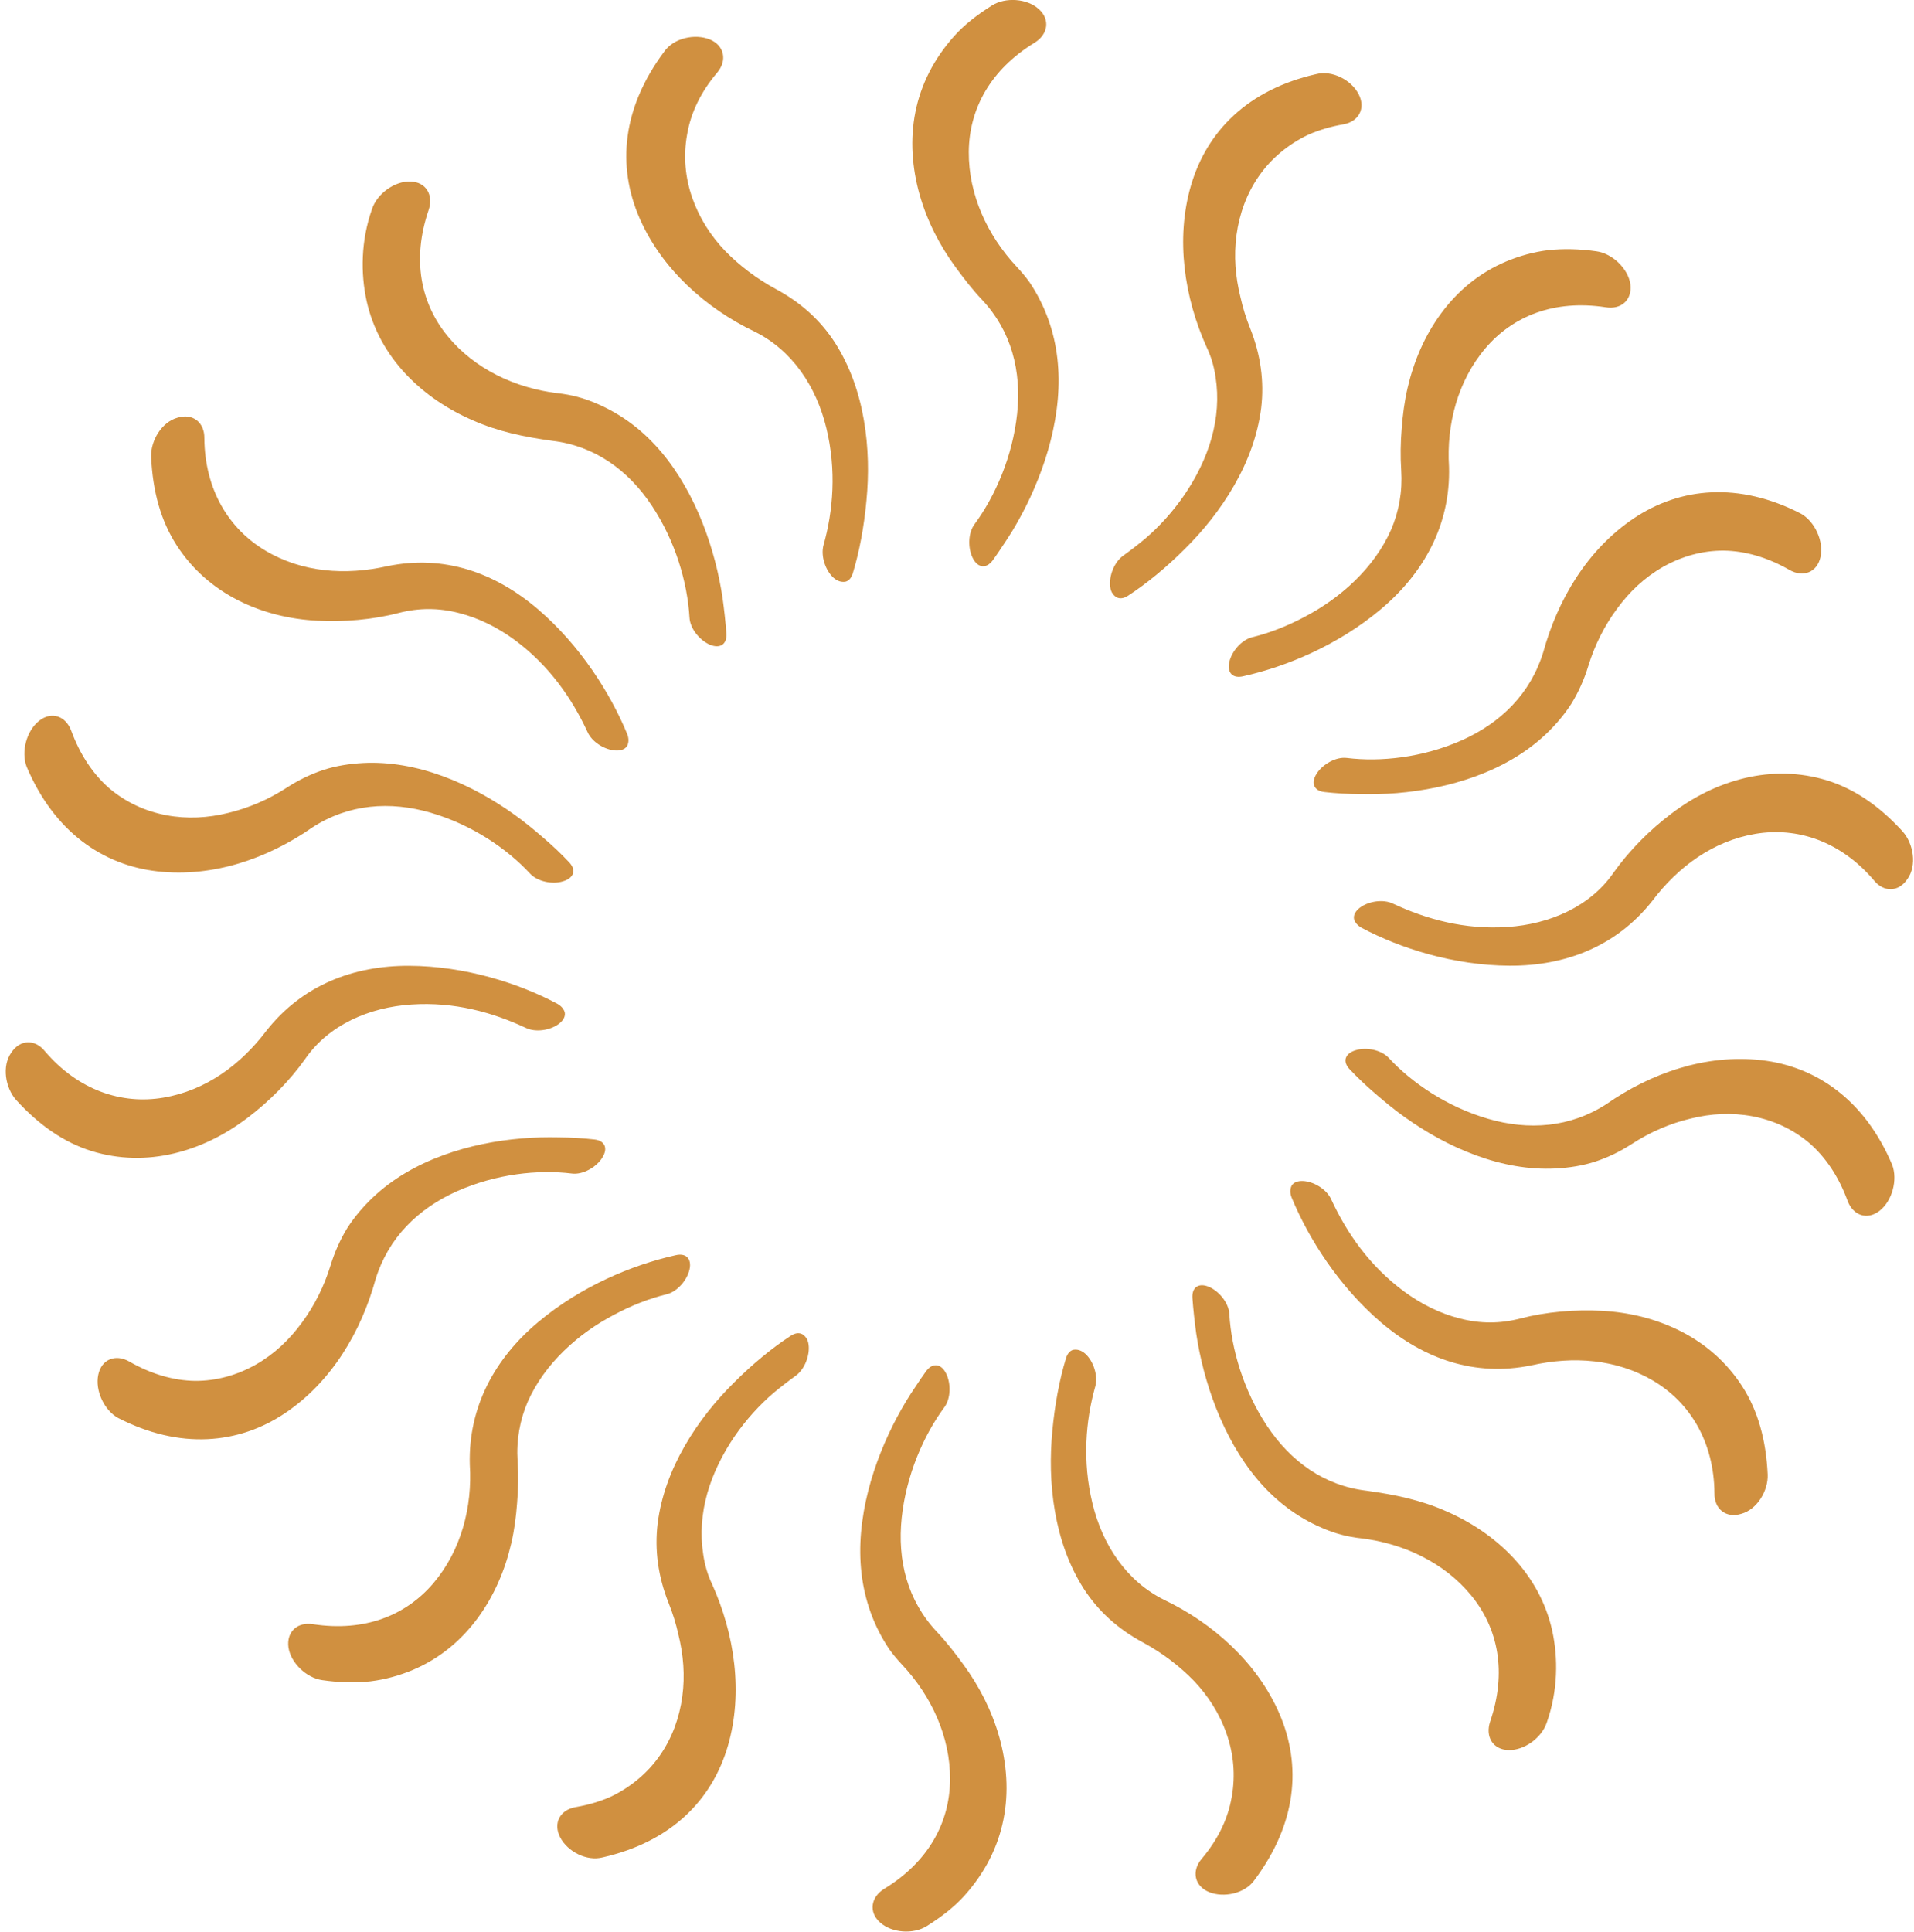
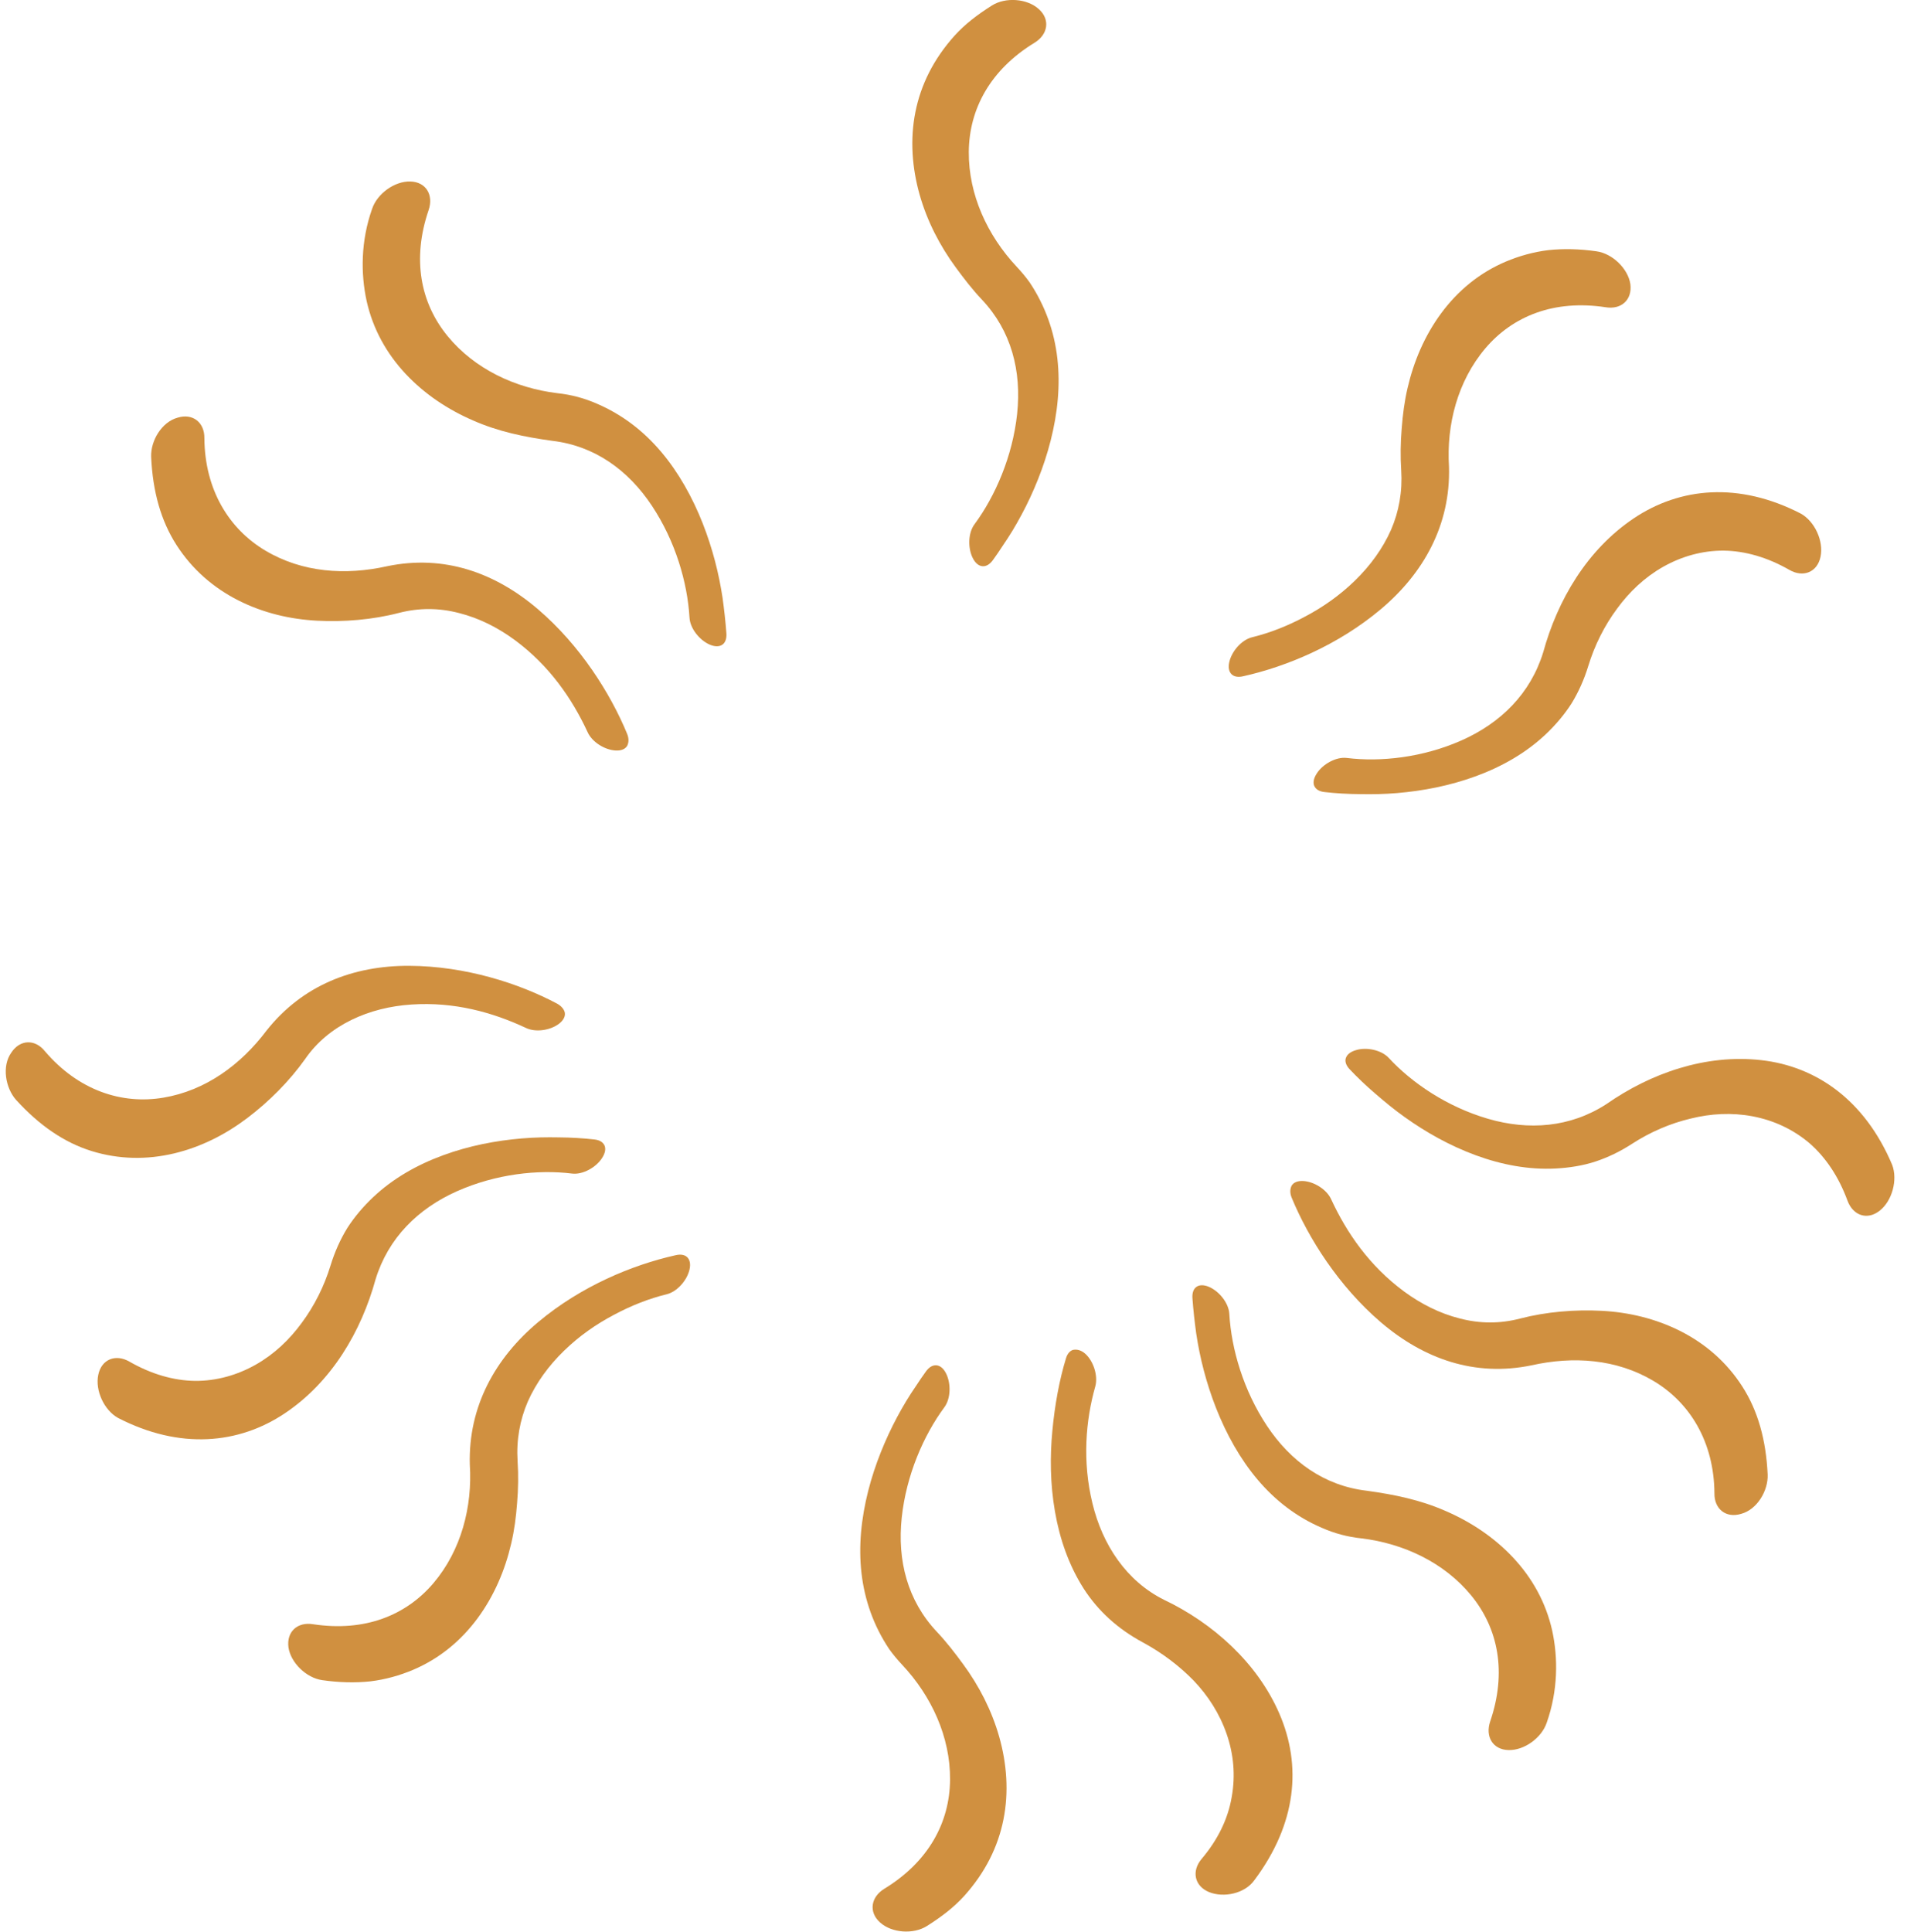
<svg xmlns="http://www.w3.org/2000/svg" width="110" height="111" viewBox="0 0 110 111" fill="none">
  <g clip-path="url(#clip0_613_7)">
    <path d="M77.343 60.813C77.399 60.608 77.597 60.437 77.921 60.343C78.52 60.154 79.379 60.325 79.806 60.779C81.143 62.227 83.16 63.594 85.506 64.281C87.855 64.969 90.247 64.787 92.323 63.441C94.862 61.669 98.013 60.557 101.212 60.915C104.387 61.268 107.179 63.216 108.746 66.933C109.072 67.793 108.746 69.002 108.029 69.565C107.315 70.132 106.493 69.846 106.178 68.99C105.667 67.601 104.921 66.498 104.001 65.694C103.048 64.884 101.925 64.371 100.723 64.143C99.517 63.916 98.321 63.986 97.169 64.272C95.981 64.553 94.838 65.048 93.799 65.721C93.118 66.163 92.413 66.503 91.694 66.741C90.972 66.98 90.173 67.102 89.409 67.142C87.867 67.221 86.321 66.935 84.812 66.381C83.305 65.827 81.936 65.05 80.739 64.195C80.132 63.765 79.605 63.326 79.06 62.858C78.513 62.389 78.011 61.912 77.562 61.435C77.359 61.219 77.289 61 77.341 60.811L77.343 60.813Z" fill="#D09040" />
    <path d="M74.228 68.135C74.333 67.951 74.561 67.845 74.887 67.86C75.512 67.89 76.253 68.342 76.51 68.925C77.397 70.835 78.692 72.728 80.688 74.205C81.677 74.932 82.751 75.47 83.892 75.758C85.051 76.062 86.203 76.065 87.357 75.765C88.867 75.373 90.512 75.238 92.055 75.319C93.596 75.4 95.143 75.761 96.579 76.486C98.013 77.213 99.23 78.264 100.129 79.662C101.027 81.056 101.5 82.738 101.59 84.737C101.621 85.667 100.978 86.739 100.071 86.984C99.192 87.254 98.517 86.705 98.531 85.804C98.508 82.837 97.111 80.585 95.023 79.345C92.897 78.082 90.416 77.915 88.018 78.451C84.767 79.124 81.831 78.093 79.353 75.972C76.943 73.91 75.197 71.156 74.228 68.804C74.125 68.54 74.141 68.313 74.228 68.135Z" fill="#D09040" />
    <path d="M68.751 73.95C68.921 73.822 69.18 73.813 69.486 73.944C70.075 74.2 70.62 74.878 70.651 75.502C70.769 77.512 71.455 79.883 72.815 81.93C74.177 83.978 76.113 85.372 78.542 85.656C80.154 85.879 81.635 86.185 83.084 86.822C84.519 87.443 85.859 88.323 86.962 89.501C88.063 90.678 88.842 92.077 89.204 93.682C89.552 95.272 89.541 97.145 88.894 98.98C88.603 99.858 87.596 100.585 86.696 100.558C85.797 100.538 85.348 99.786 85.642 98.916C86.607 96.093 86.111 93.578 84.555 91.678C82.997 89.776 80.659 88.686 78.241 88.393C77.45 88.31 76.693 88.11 75.961 87.785C75.237 87.475 74.57 87.083 73.956 86.619C72.73 85.694 71.73 84.48 70.926 83.078C70.122 81.677 69.566 80.189 69.184 78.746C68.994 78.023 68.851 77.312 68.749 76.627C68.657 75.956 68.579 75.267 68.53 74.59C68.51 74.288 68.592 74.067 68.751 73.95Z" fill="#D09040" />
    <path d="M61.697 77.56C61.907 77.526 62.144 77.58 62.381 77.794C62.836 78.21 63.117 79.037 62.948 79.662C62.392 81.617 62.197 83.974 62.785 86.387C63.359 88.763 64.734 90.85 66.907 91.928C69.695 93.257 72.254 95.533 73.523 98.455C74.824 101.456 74.516 104.791 72.1 108.021C71.549 108.812 70.325 109.059 69.486 108.719C68.639 108.368 68.474 107.508 69.055 106.817C69.999 105.702 70.577 104.507 70.79 103.244C71.011 102.003 70.897 100.779 70.49 99.615C70.084 98.451 69.423 97.426 68.601 96.566C67.786 95.729 66.786 94.968 65.683 94.373C64.236 93.594 63.106 92.565 62.273 91.269C61.434 89.947 60.907 88.448 60.63 86.853C60.353 85.26 60.34 83.683 60.48 82.222C60.617 80.734 60.887 79.275 61.264 78.046C61.349 77.767 61.505 77.602 61.695 77.557L61.697 77.56Z" fill="#D09040" />
    <path d="M53.802 78.449C54.014 78.458 54.219 78.615 54.371 78.915C54.661 79.491 54.646 80.362 54.271 80.865C53.074 82.486 52.085 84.766 51.824 87.198C51.56 89.67 52.158 91.973 53.838 93.758C54.385 94.333 54.892 94.995 55.349 95.618C55.807 96.24 56.218 96.906 56.571 97.606C57.272 99.007 57.736 100.547 57.83 102.161C57.922 103.777 57.627 105.356 56.879 106.826C56.506 107.56 56.019 108.267 55.419 108.935C54.818 109.6 54.101 110.144 53.268 110.671C52.487 111.16 51.254 111.07 50.584 110.469C49.91 109.872 50.044 109.005 50.823 108.528C53.358 106.981 54.581 104.727 54.601 102.262C54.619 99.794 53.527 97.451 51.859 95.67C51.585 95.377 51.332 95.078 51.105 94.76C50.879 94.423 50.678 94.076 50.499 93.722C50.142 93.016 49.881 92.281 49.707 91.529C49.358 90.026 49.365 88.45 49.642 86.856C49.919 85.262 50.441 83.76 51.069 82.407C51.384 81.731 51.727 81.092 52.085 80.5C52.263 80.205 52.449 79.921 52.634 79.651C52.824 79.361 53.018 79.072 53.215 78.802C53.393 78.557 53.596 78.44 53.795 78.449H53.802Z" fill="#D09040" />
-     <path d="M46.094 76.652C46.275 76.767 46.431 76.936 46.471 77.264C46.554 77.881 46.241 78.696 45.714 79.063C45.283 79.374 44.866 79.696 44.466 80.029C44.062 80.374 43.667 80.759 43.287 81.18C42.528 82.022 41.834 83.006 41.298 84.116C40.76 85.223 40.422 86.38 40.342 87.556C40.302 88.143 40.324 88.733 40.418 89.325C40.505 89.927 40.673 90.498 40.927 91.03C42.211 93.876 42.725 97.253 41.834 100.317C40.916 103.458 38.549 105.835 34.644 106.724C33.717 106.968 32.614 106.389 32.194 105.574C31.77 104.754 32.194 103.991 33.079 103.838C33.795 103.714 34.456 103.518 35.053 103.26C35.66 102.978 36.209 102.62 36.687 102.219C37.647 101.416 38.339 100.402 38.773 99.248C39.203 98.093 39.351 96.879 39.27 95.686C39.23 95.087 39.132 94.501 38.987 93.914C38.851 93.304 38.665 92.705 38.431 92.122C37.819 90.586 37.614 89.055 37.797 87.533C37.995 85.978 38.545 84.487 39.351 83.087C40.155 81.686 41.148 80.468 42.189 79.439C43.247 78.379 44.379 77.447 45.453 76.751C45.697 76.594 45.92 76.569 46.094 76.659V76.652Z" fill="#D09040" />
    <path d="M39.483 72.228C39.641 72.37 39.701 72.62 39.628 72.944C39.487 73.568 38.915 74.225 38.306 74.371C37.321 74.61 36.281 75.013 35.26 75.562C34.269 76.085 33.293 76.76 32.411 77.618C31.531 78.474 30.814 79.453 30.332 80.538C29.877 81.594 29.669 82.747 29.747 83.96C29.799 84.757 29.787 85.563 29.718 86.369C29.658 87.159 29.562 87.921 29.381 88.686C29.028 90.21 28.405 91.689 27.445 92.989C26.485 94.285 25.253 95.305 23.739 95.949C22.986 96.267 22.149 96.507 21.276 96.611C20.414 96.701 19.492 96.681 18.52 96.541C17.607 96.413 16.712 95.548 16.578 94.659C16.459 93.747 17.107 93.178 18 93.328C20.945 93.774 23.326 92.835 24.915 90.962C26.503 89.085 27.155 86.59 27.001 84.158C26.907 80.815 28.466 78.034 30.926 75.97C33.396 73.899 36.341 72.683 38.808 72.129C39.103 72.055 39.335 72.095 39.483 72.226V72.228Z" fill="#D09040" />
    <path d="M34.738 65.809C34.827 66.003 34.785 66.262 34.597 66.545C34.251 67.084 33.485 67.509 32.876 67.433C30.924 67.192 28.506 67.453 26.268 68.446C24.029 69.441 22.316 71.129 21.586 73.505C20.76 76.513 19.061 79.403 16.379 81.202C13.722 82.985 10.337 83.307 6.78 81.472C5.981 81.027 5.458 79.89 5.648 78.996C5.833 78.1 6.644 77.785 7.432 78.235C8.709 78.967 9.986 79.327 11.203 79.345C12.44 79.354 13.635 79.014 14.698 78.413C15.767 77.805 16.634 76.979 17.344 76.008C18.074 75.024 18.632 73.903 18.996 72.717C19.235 71.938 19.556 71.222 19.954 70.571C20.376 69.911 20.894 69.308 21.457 68.779C22.586 67.718 23.951 66.937 25.46 66.383C26.97 65.829 28.512 65.539 29.977 65.415C30.714 65.352 31.415 65.341 32.107 65.354C32.826 65.359 33.516 65.4 34.166 65.474C34.459 65.507 34.653 65.629 34.735 65.809H34.738Z" fill="#D09040" />
    <path d="M32.46 58.184C32.498 58.393 32.389 58.62 32.132 58.821C31.634 59.204 30.779 59.339 30.209 59.057C28.314 58.17 26.105 57.553 23.643 57.72C21.227 57.877 18.889 58.886 17.54 60.847C16.631 62.126 15.464 63.294 14.22 64.236C12.99 65.17 11.576 65.899 10.013 66.273C8.45 66.645 6.849 66.627 5.266 66.14C3.699 65.652 2.261 64.672 0.919 63.195C0.311 62.502 0.099 61.264 0.644 60.491C1.149 59.715 2.015 59.701 2.575 60.395C4.496 62.651 6.992 63.475 9.388 63.072C11.819 62.664 13.838 61.18 15.316 59.219C17.388 56.599 20.313 55.48 23.522 55.495C26.726 55.511 29.799 56.488 32.029 57.675C32.268 57.812 32.42 57.995 32.462 58.188L32.46 58.184Z" fill="#D09040" />
-     <path d="M32.934 50.171C32.878 50.376 32.679 50.547 32.355 50.641C31.757 50.831 30.897 50.659 30.471 50.205C29.133 48.757 27.117 47.39 24.77 46.704C22.421 46.015 20.03 46.197 17.953 47.544C15.414 49.315 12.264 50.428 9.064 50.07C5.889 49.716 3.098 47.769 1.53 44.051C1.204 43.191 1.53 41.982 2.247 41.42C2.962 40.852 3.783 41.138 4.098 41.994C4.61 43.383 5.355 44.486 6.275 45.29C7.229 46.1 8.352 46.614 9.551 46.841C10.757 47.068 11.954 46.999 13.106 46.713C14.293 46.431 15.437 45.936 16.475 45.263C17.156 44.822 17.862 44.481 18.581 44.243C19.302 44.004 20.101 43.883 20.865 43.842C22.408 43.763 23.953 44.049 25.462 44.603C26.97 45.157 28.338 45.934 29.535 46.789C30.142 47.219 30.669 47.658 31.214 48.127C31.761 48.595 32.264 49.072 32.712 49.55C32.916 49.766 32.985 49.984 32.934 50.173V50.171Z" fill="#D09040" />
    <path d="M36.048 42.849C35.944 43.034 35.716 43.14 35.39 43.124C34.764 43.095 34.023 42.642 33.766 42.059C32.88 40.15 31.585 38.256 29.589 36.779C28.6 36.052 27.526 35.514 26.385 35.226C25.226 34.922 24.073 34.92 22.919 35.219C21.41 35.611 19.764 35.746 18.221 35.665C16.68 35.584 15.133 35.224 13.697 34.499C12.264 33.771 11.047 32.72 10.147 31.322C9.25 29.928 8.776 28.246 8.687 26.247C8.656 25.317 9.299 24.246 10.205 24C11.085 23.73 11.759 24.279 11.746 25.18C11.768 28.147 13.166 30.399 15.254 31.639C17.379 32.902 19.86 33.069 22.258 32.533C25.509 31.86 28.445 32.891 30.924 35.012C33.333 37.074 35.079 39.828 36.048 42.181C36.151 42.444 36.136 42.671 36.048 42.849Z" fill="#D09040" />
    <path d="M41.526 37.034C41.356 37.162 41.097 37.171 40.791 37.041C40.199 36.784 39.657 36.106 39.626 35.483C39.507 33.472 38.822 31.101 37.462 29.055C36.1 27.006 34.164 25.612 31.735 25.329C30.122 25.106 28.642 24.8 27.193 24.162C25.757 23.541 24.418 22.661 23.314 21.485C22.214 20.308 21.434 18.91 21.073 17.305C20.724 15.715 20.735 13.842 21.383 12.007C21.673 11.129 22.68 10.402 23.58 10.429C24.48 10.449 24.929 11.201 24.634 12.07C23.669 14.893 24.165 17.408 25.721 19.308C27.28 21.211 29.618 22.3 32.036 22.593C32.826 22.677 33.583 22.877 34.316 23.201C35.039 23.512 35.707 23.904 36.321 24.367C37.547 25.293 38.547 26.506 39.351 27.909C40.155 29.309 40.711 30.797 41.093 32.241C41.282 32.963 41.425 33.675 41.528 34.359C41.619 35.03 41.698 35.719 41.747 36.397C41.767 36.698 41.684 36.919 41.526 37.036V37.034Z" fill="#D09040" />
-     <path d="M48.579 33.425C48.369 33.458 48.133 33.404 47.896 33.191C47.44 32.774 47.159 31.948 47.329 31.322C47.885 29.367 48.079 27.01 47.492 24.597C46.918 22.221 45.542 20.134 43.37 19.056C40.581 17.728 38.022 15.451 36.754 12.529C35.452 9.528 35.76 6.194 38.176 2.963C38.728 2.173 39.951 1.925 40.791 2.265C41.637 2.616 41.802 3.476 41.222 4.167C40.277 5.282 39.699 6.477 39.487 7.74C39.266 8.981 39.38 10.206 39.786 11.37C40.193 12.534 40.853 13.558 41.675 14.418C42.49 15.256 43.49 16.017 44.593 16.611C46.04 17.39 47.17 18.419 48.003 19.716C48.843 21.037 49.372 22.537 49.647 24.131C49.923 25.725 49.937 27.301 49.796 28.762C49.66 30.25 49.39 31.709 49.012 32.938C48.928 33.218 48.771 33.382 48.581 33.427L48.579 33.425Z" fill="#D09040" />
    <path d="M56.477 32.535C56.265 32.526 56.059 32.369 55.907 32.069C55.617 31.493 55.633 30.622 56.008 30.12C57.205 28.499 58.194 26.218 58.455 23.786C58.719 21.314 58.12 19.011 56.441 17.226C55.894 16.652 55.387 15.99 54.929 15.366C54.472 14.745 54.061 14.078 53.708 13.378C53.007 11.978 52.543 10.438 52.449 8.823C52.357 7.207 52.652 5.629 53.4 4.158C53.773 3.424 54.26 2.717 54.86 2.049C55.461 1.385 56.178 0.84 57.011 0.313C57.792 -0.176 59.025 -0.086 59.694 0.516C60.369 1.112 60.235 1.979 59.456 2.456C56.921 4.003 55.698 6.257 55.678 8.722C55.66 11.19 56.752 13.533 58.419 15.314C58.694 15.607 58.946 15.906 59.174 16.224C59.4 16.561 59.601 16.908 59.779 17.262C60.136 17.969 60.398 18.703 60.572 19.455C60.92 20.959 60.914 22.535 60.637 24.129C60.36 25.723 59.837 27.224 59.21 28.577C58.895 29.253 58.551 29.892 58.194 30.484C58.015 30.779 57.83 31.063 57.645 31.333C57.455 31.624 57.261 31.912 57.064 32.182C56.886 32.427 56.682 32.544 56.484 32.535H56.477Z" fill="#D09040" />
-     <path d="M64.183 34.332C64.002 34.217 63.845 34.048 63.805 33.72C63.722 33.103 64.035 32.288 64.562 31.921C64.993 31.61 65.411 31.288 65.81 30.955C66.214 30.61 66.61 30.225 66.989 29.804C67.748 28.962 68.443 27.978 68.979 26.869C69.517 25.761 69.854 24.604 69.934 23.428C69.975 22.841 69.952 22.251 69.859 21.659C69.771 21.058 69.604 20.486 69.349 19.954C68.066 17.108 67.552 13.731 68.443 10.667C69.361 7.526 71.727 5.149 75.633 4.26C76.559 4.016 77.662 4.595 78.082 5.41C78.506 6.23 78.082 6.993 77.198 7.146C76.481 7.27 75.82 7.466 75.224 7.725C74.617 8.006 74.067 8.364 73.59 8.765C72.629 9.569 71.937 10.582 71.504 11.737C71.073 12.892 70.926 14.105 71.006 15.298C71.046 15.897 71.145 16.483 71.29 17.07C71.426 17.68 71.611 18.279 71.846 18.862C72.457 20.398 72.663 21.929 72.48 23.451C72.281 25.007 71.732 26.497 70.926 27.897C70.122 29.298 69.128 30.516 68.088 31.545C67.029 32.605 65.897 33.537 64.823 34.233C64.58 34.391 64.357 34.415 64.183 34.325V34.332Z" fill="#D09040" />
    <path d="M70.794 38.756C70.635 38.614 70.575 38.364 70.649 38.04C70.79 37.417 71.361 36.759 71.971 36.613C72.955 36.374 73.996 35.971 75.016 35.422C76.008 34.9 76.984 34.224 77.865 33.366C78.745 32.511 79.462 31.531 79.944 30.446C80.4 29.39 80.607 28.238 80.529 27.024C80.478 26.227 80.489 25.421 80.558 24.615C80.619 23.825 80.715 23.064 80.895 22.296C81.248 20.772 81.871 19.293 82.831 17.994C83.791 16.697 85.024 15.677 86.538 15.033C87.29 14.715 88.128 14.475 89.001 14.371C89.863 14.281 90.785 14.301 91.756 14.441C92.669 14.569 93.565 15.434 93.699 16.323C93.817 17.235 93.169 17.804 92.276 17.654C89.334 17.208 86.951 18.147 85.361 20.02C83.774 21.898 83.122 24.392 83.276 26.824C83.37 30.167 81.811 32.947 79.35 35.012C76.881 37.083 73.936 38.299 71.468 38.853C71.174 38.927 70.941 38.887 70.794 38.756Z" fill="#D09040" />
    <path d="M75.539 45.175C75.45 44.981 75.492 44.722 75.68 44.439C76.026 43.901 76.791 43.475 77.401 43.552C79.353 43.792 81.771 43.531 84.008 42.538C86.248 41.543 87.96 39.855 88.69 37.48C89.516 34.472 91.216 31.581 93.897 29.782C96.555 27.999 99.939 27.677 103.496 29.512C104.296 29.957 104.818 31.095 104.629 31.988C104.443 32.884 103.633 33.2 102.844 32.749C101.567 32.018 100.29 31.657 99.073 31.639C97.836 31.63 96.642 31.97 95.579 32.571C94.509 33.179 93.643 34.006 92.933 34.976C92.203 35.96 91.644 37.081 91.281 38.267C91.042 39.047 90.72 39.763 90.323 40.413C89.901 41.073 89.383 41.676 88.822 42.205C87.692 43.266 86.328 44.047 84.819 44.601C83.309 45.155 81.766 45.445 80.302 45.569C79.565 45.632 78.864 45.643 78.171 45.63C77.452 45.625 76.762 45.585 76.113 45.51C75.82 45.477 75.626 45.355 75.543 45.175H75.539Z" fill="#D09040" />
-     <path d="M77.816 52.8C77.778 52.591 77.888 52.364 78.144 52.163C78.642 51.781 79.498 51.648 80.067 51.927C81.963 52.814 84.171 53.431 86.634 53.264C89.05 53.107 91.388 52.098 92.736 50.137C93.645 48.858 94.813 47.69 96.057 46.749C97.287 45.814 98.7 45.085 100.263 44.711C101.826 44.34 103.427 44.358 105.01 44.844C106.578 45.333 108.016 46.312 109.358 47.789C109.965 48.482 110.177 49.721 109.632 50.493C109.128 51.27 108.261 51.283 107.701 50.59C105.781 48.334 103.284 47.51 100.888 47.913C98.457 48.32 96.438 49.804 94.96 51.765C92.888 54.386 89.963 55.505 86.754 55.489C83.55 55.473 80.478 54.496 78.247 53.309C78.008 53.172 77.856 52.99 77.814 52.796L77.816 52.8Z" fill="#D09040" />
  </g>
  <defs>
    <clipPath id="clip0_613_7">
      <rect width="109.622" height="110.984" fill="white" transform="translate(0.327)" />
    </clipPath>
  </defs>
</svg>